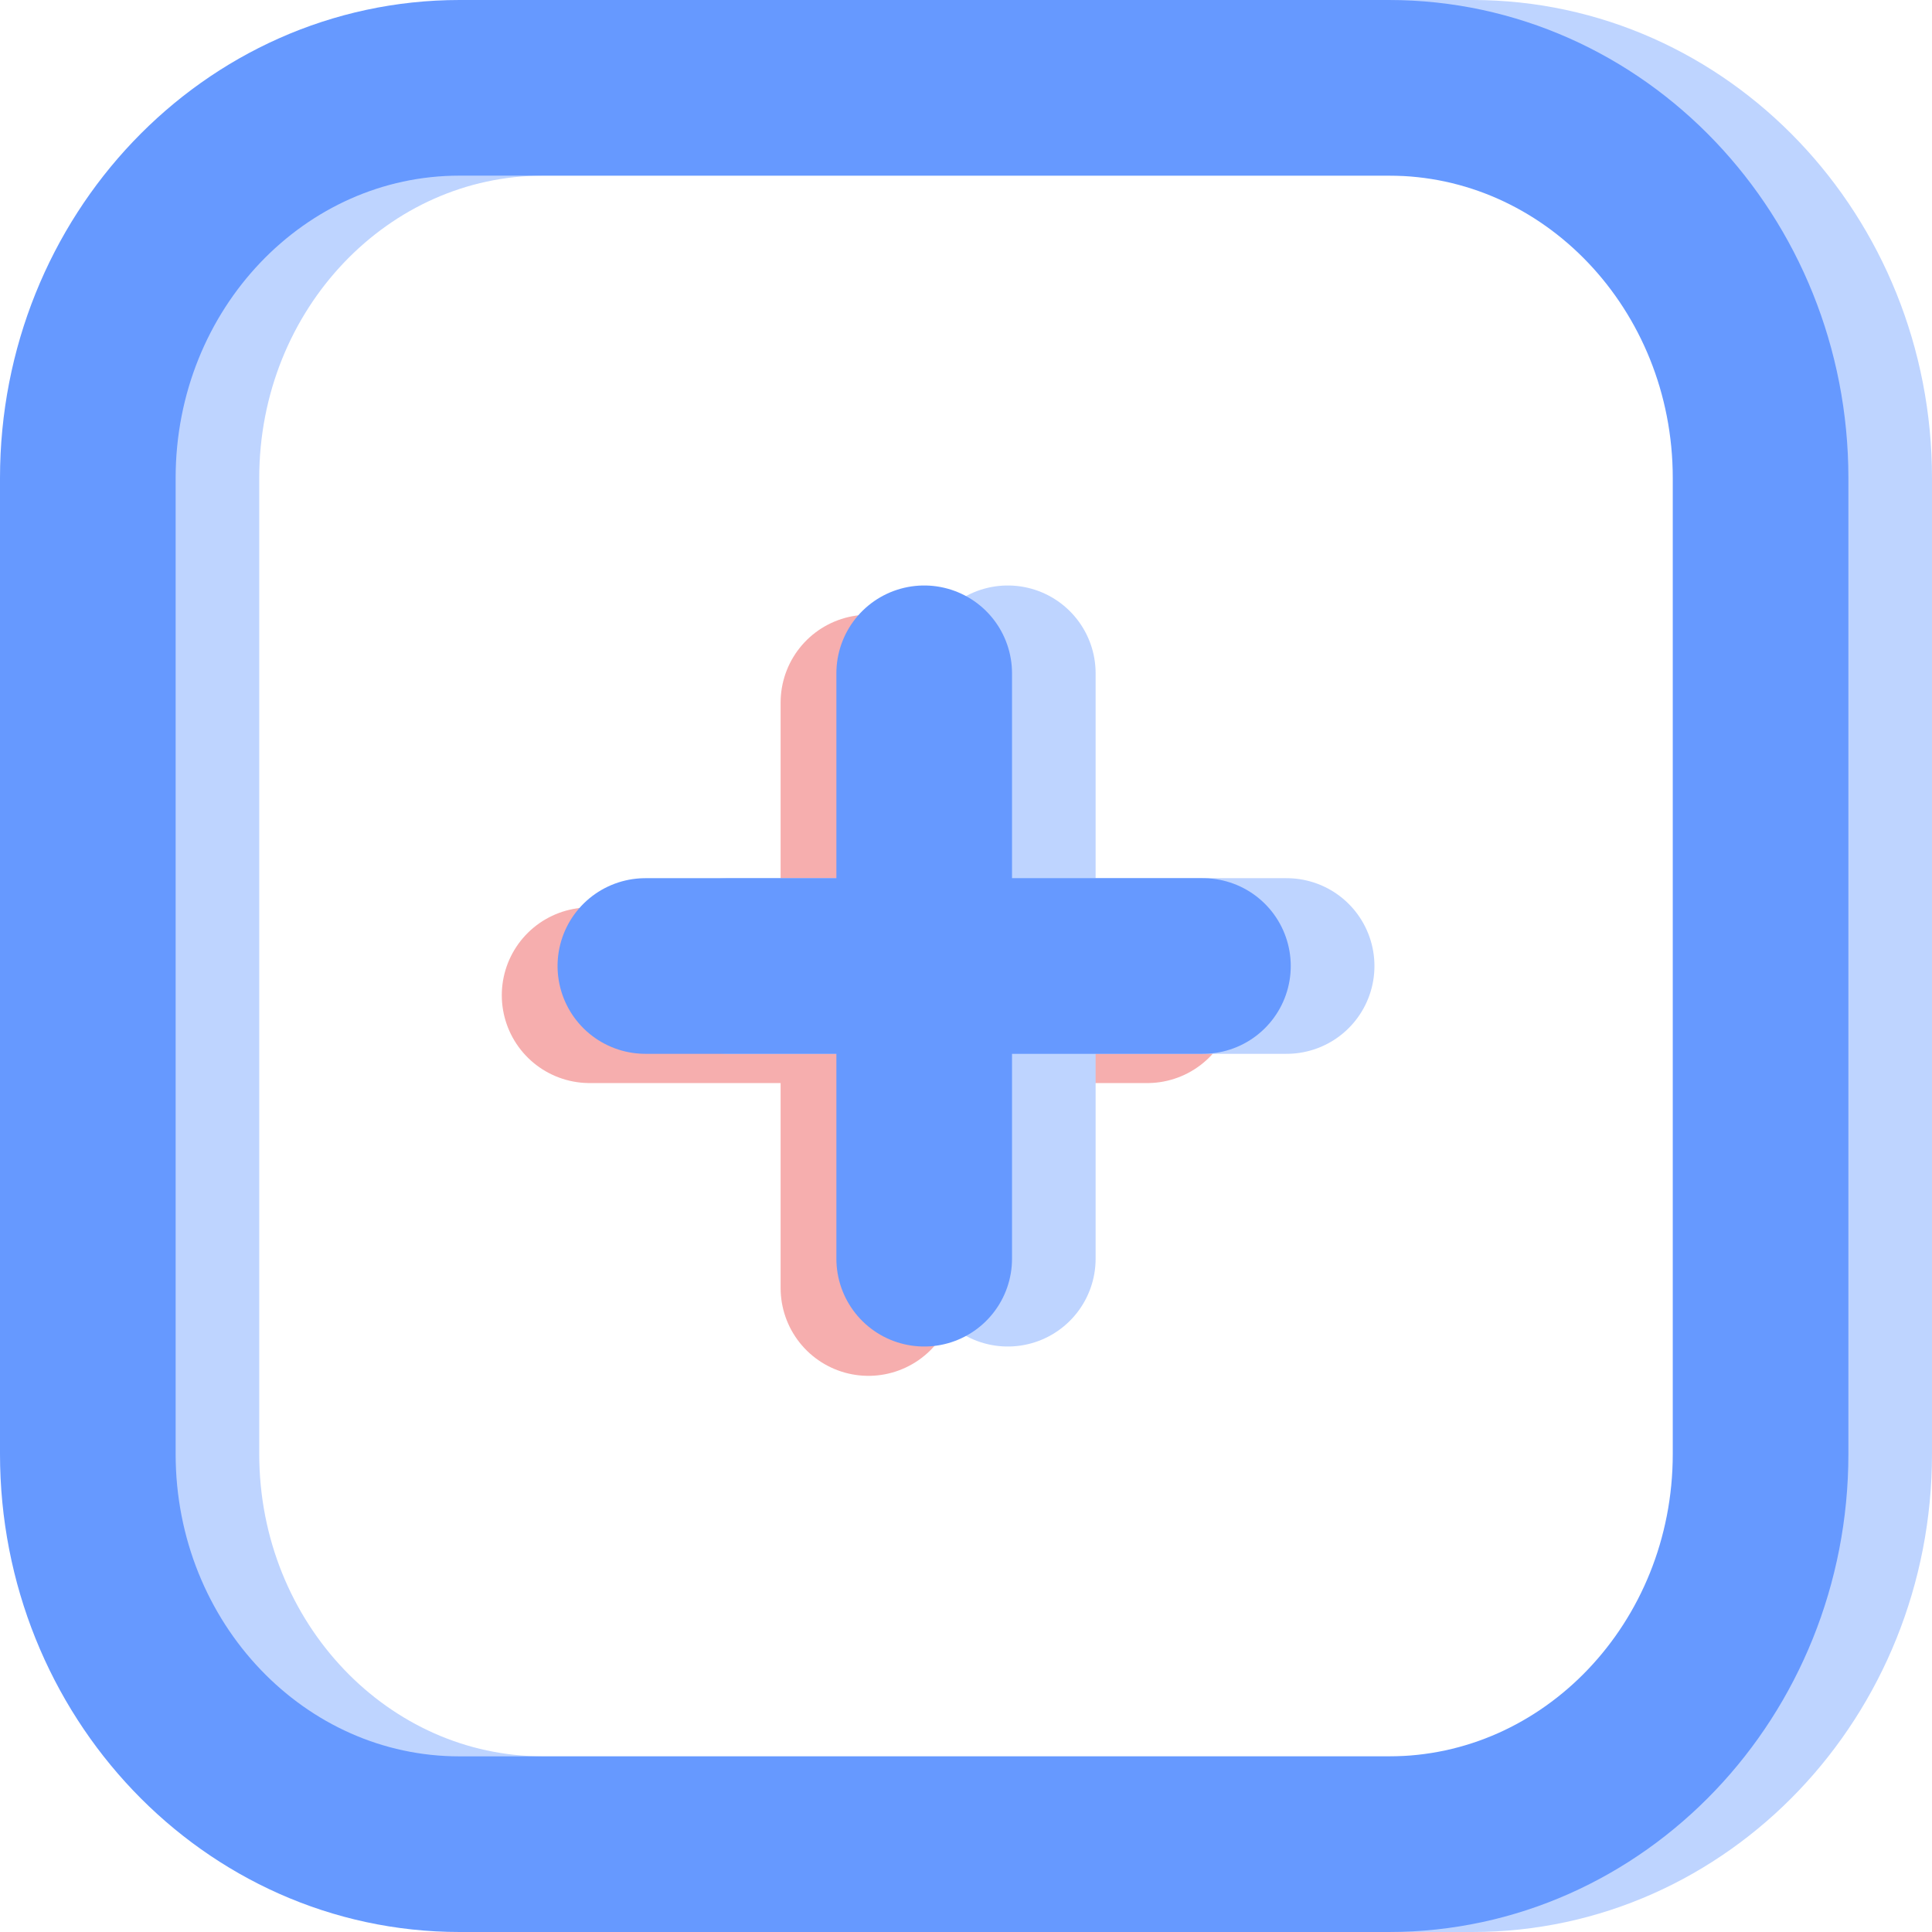
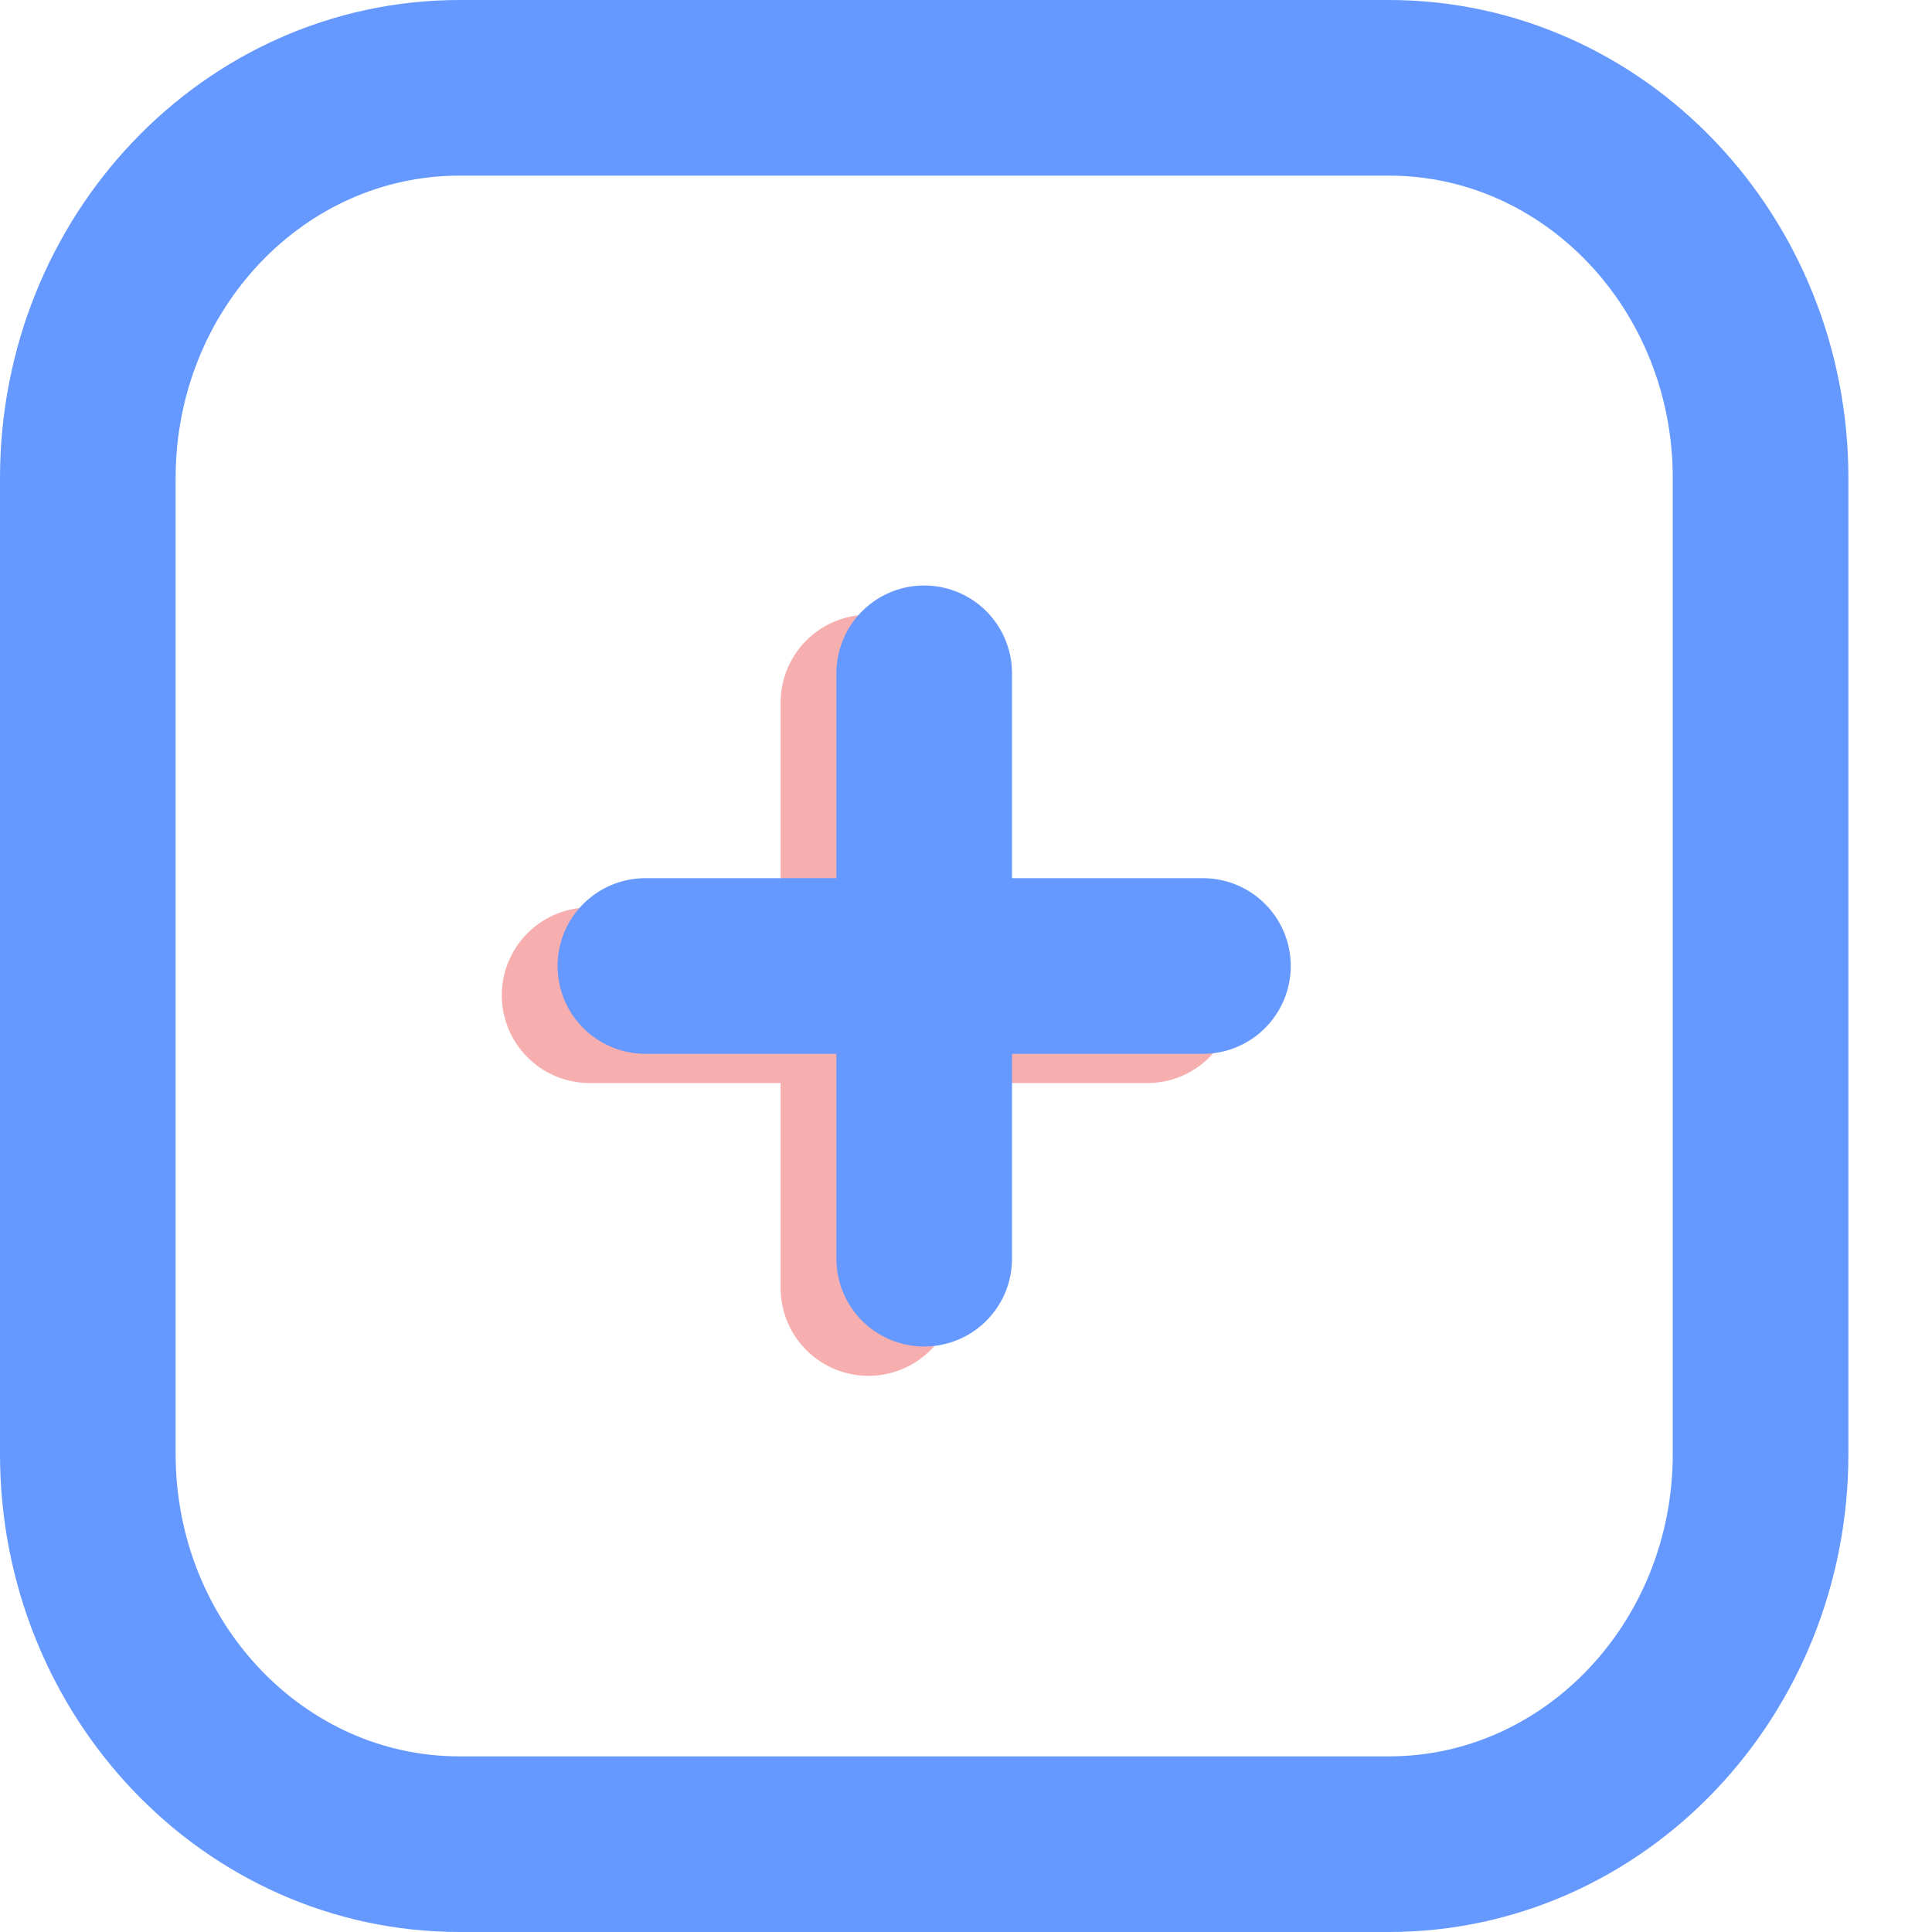
<svg xmlns="http://www.w3.org/2000/svg" width="22" height="22" viewBox="0 0 22 22" fill="none">
  <path d="M13.064 11.333H9.889M9.889 11.333H6.714M9.889 11.333V8M9.889 11.333V14.667" stroke="#F6AEAE" stroke-width="2" stroke-linecap="round" />
-   <path d="M14.651 11H11.476M11.476 11H8.301M11.476 11V7.667M11.476 11V14.333M16.767 21H6.185C3.847 21 1.952 19.01 1.952 16.556V5.444C1.952 2.99 3.847 1 6.185 1H16.767C19.105 1 21 2.99 21 5.444V16.556C21 19.01 19.105 21 16.767 21Z" stroke="#BED4FF" stroke-width="2" stroke-linecap="round" />
  <path d="M13.698 11H10.524M10.524 11H7.349M10.524 11V7.667M10.524 11V14.333M15.815 21H5.233C2.895 21 1 19.01 1 16.556V5.444C1 2.99 2.895 1 5.233 1H15.815C18.152 1 20.048 2.99 20.048 5.444V16.556C20.048 19.01 18.152 21 15.815 21Z" stroke="#6699FF" stroke-width="2" stroke-linecap="round" />
</svg>